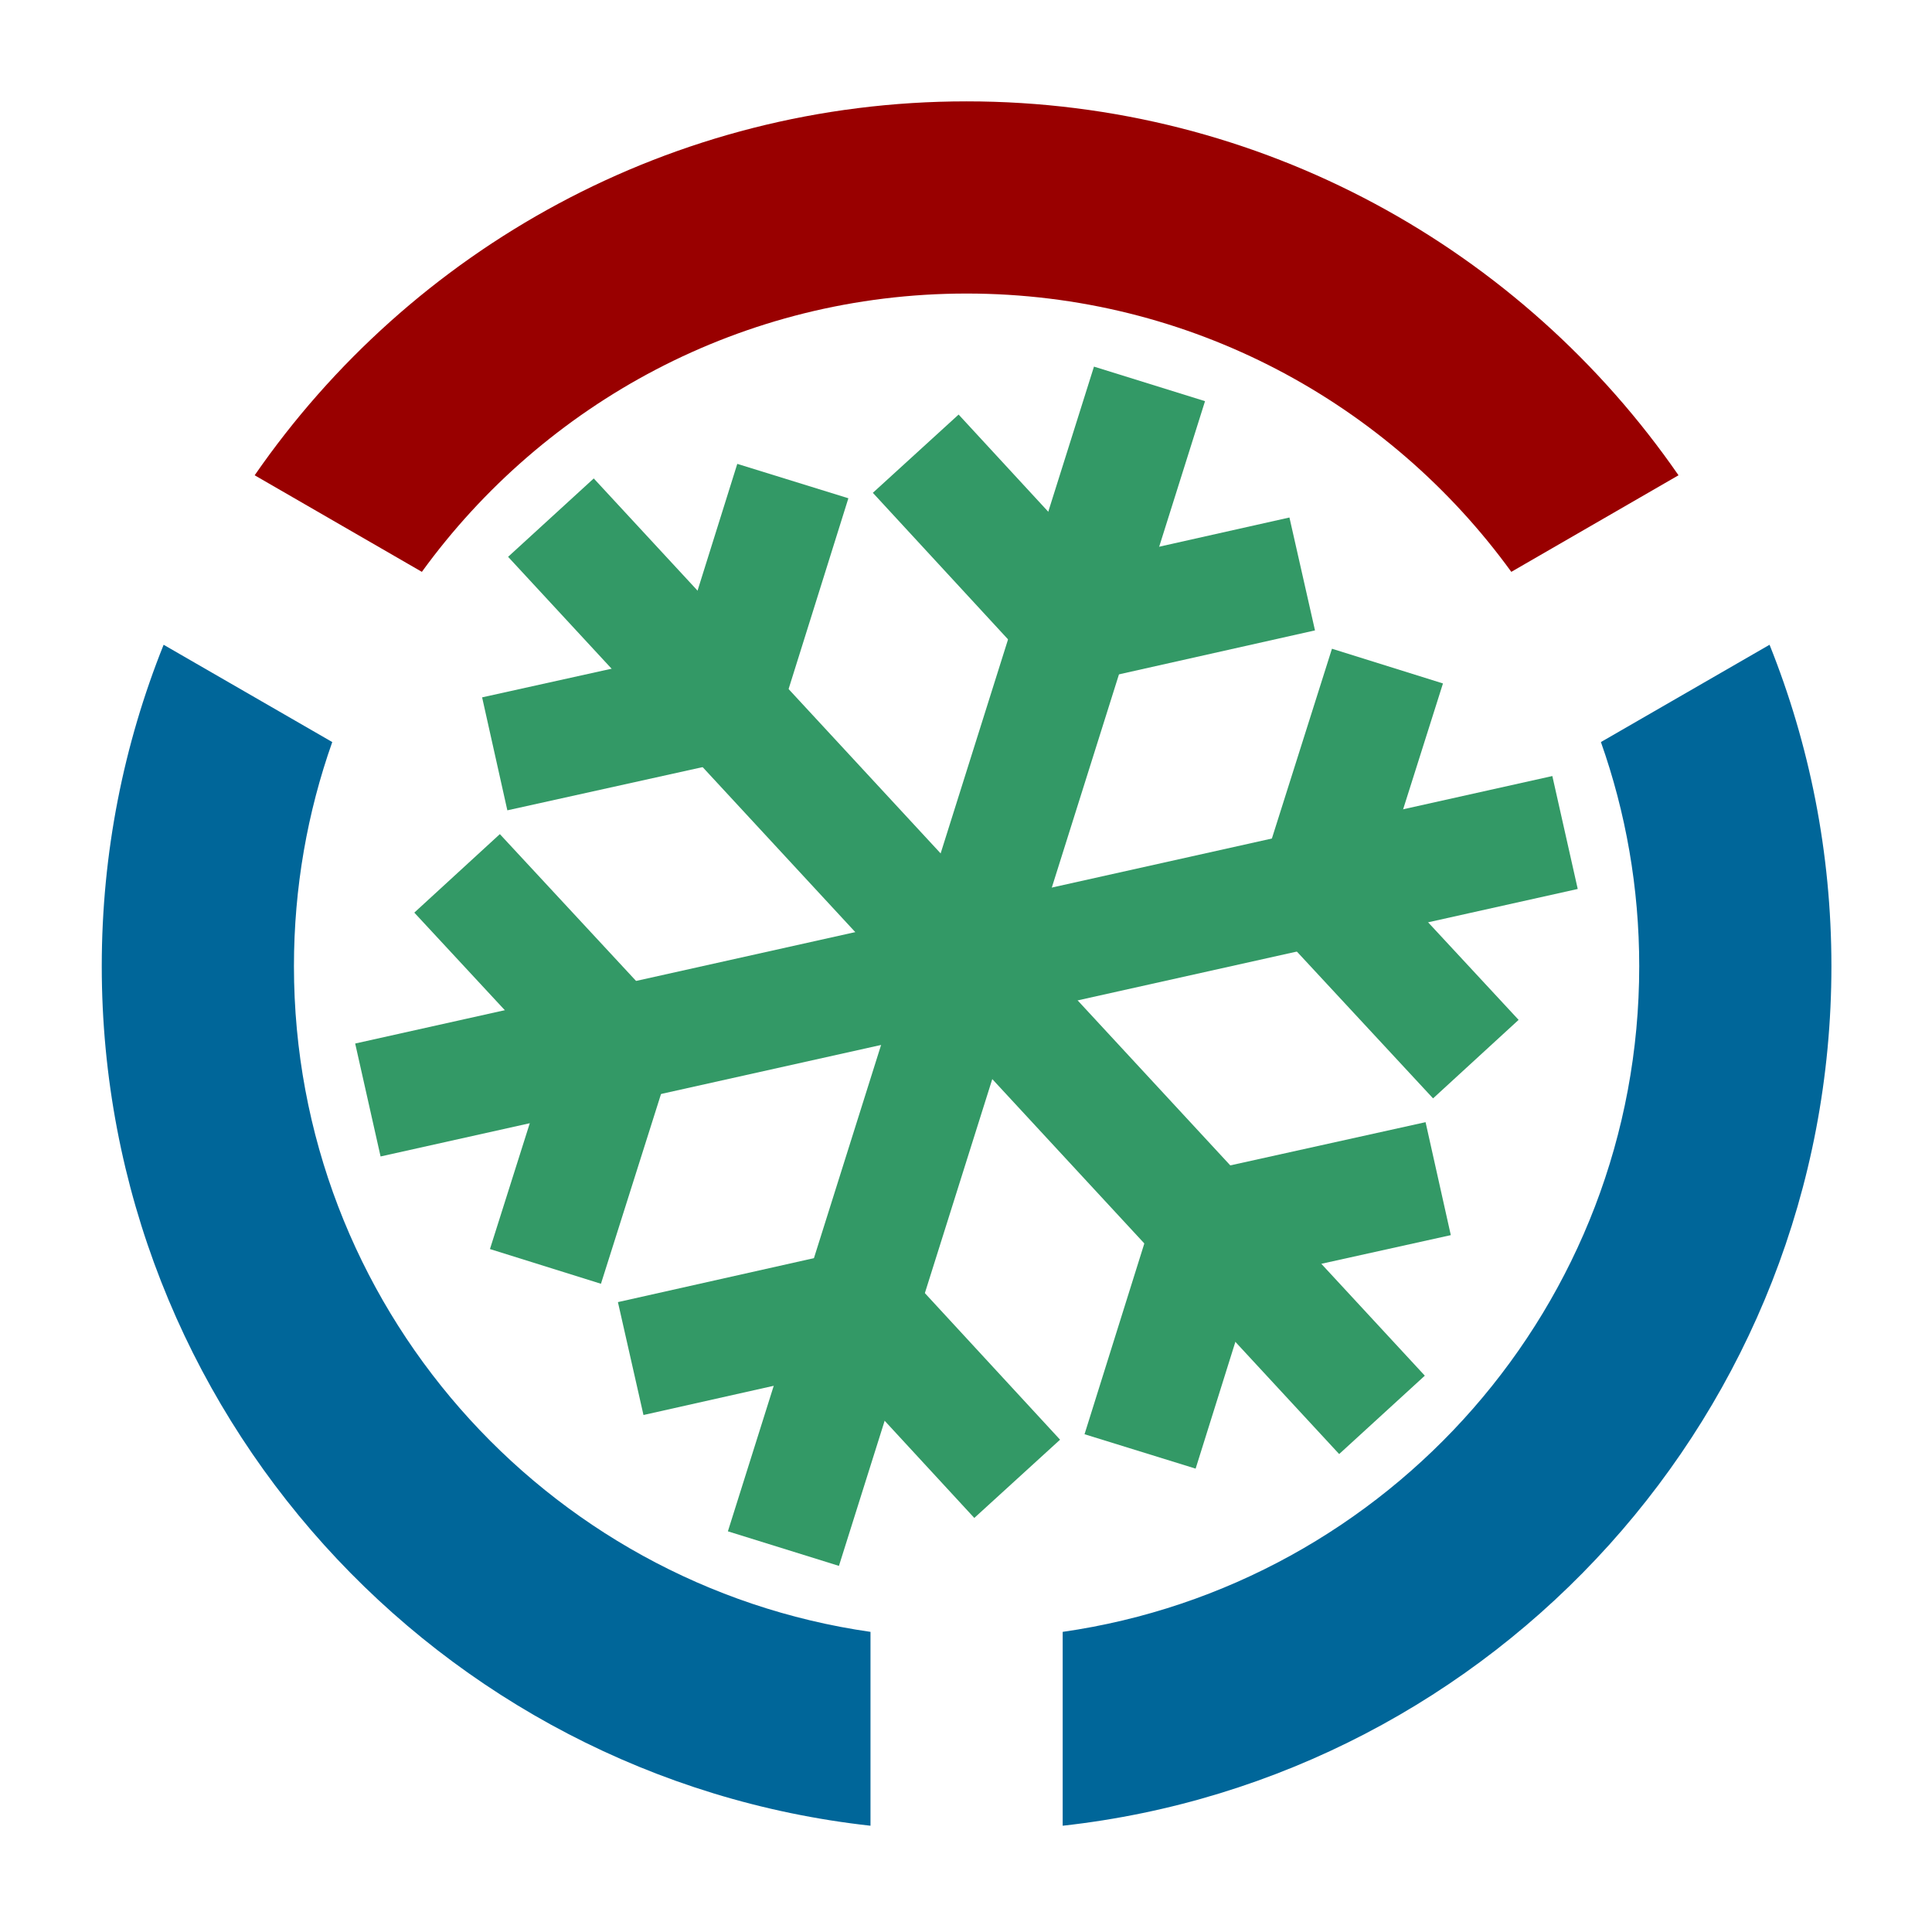
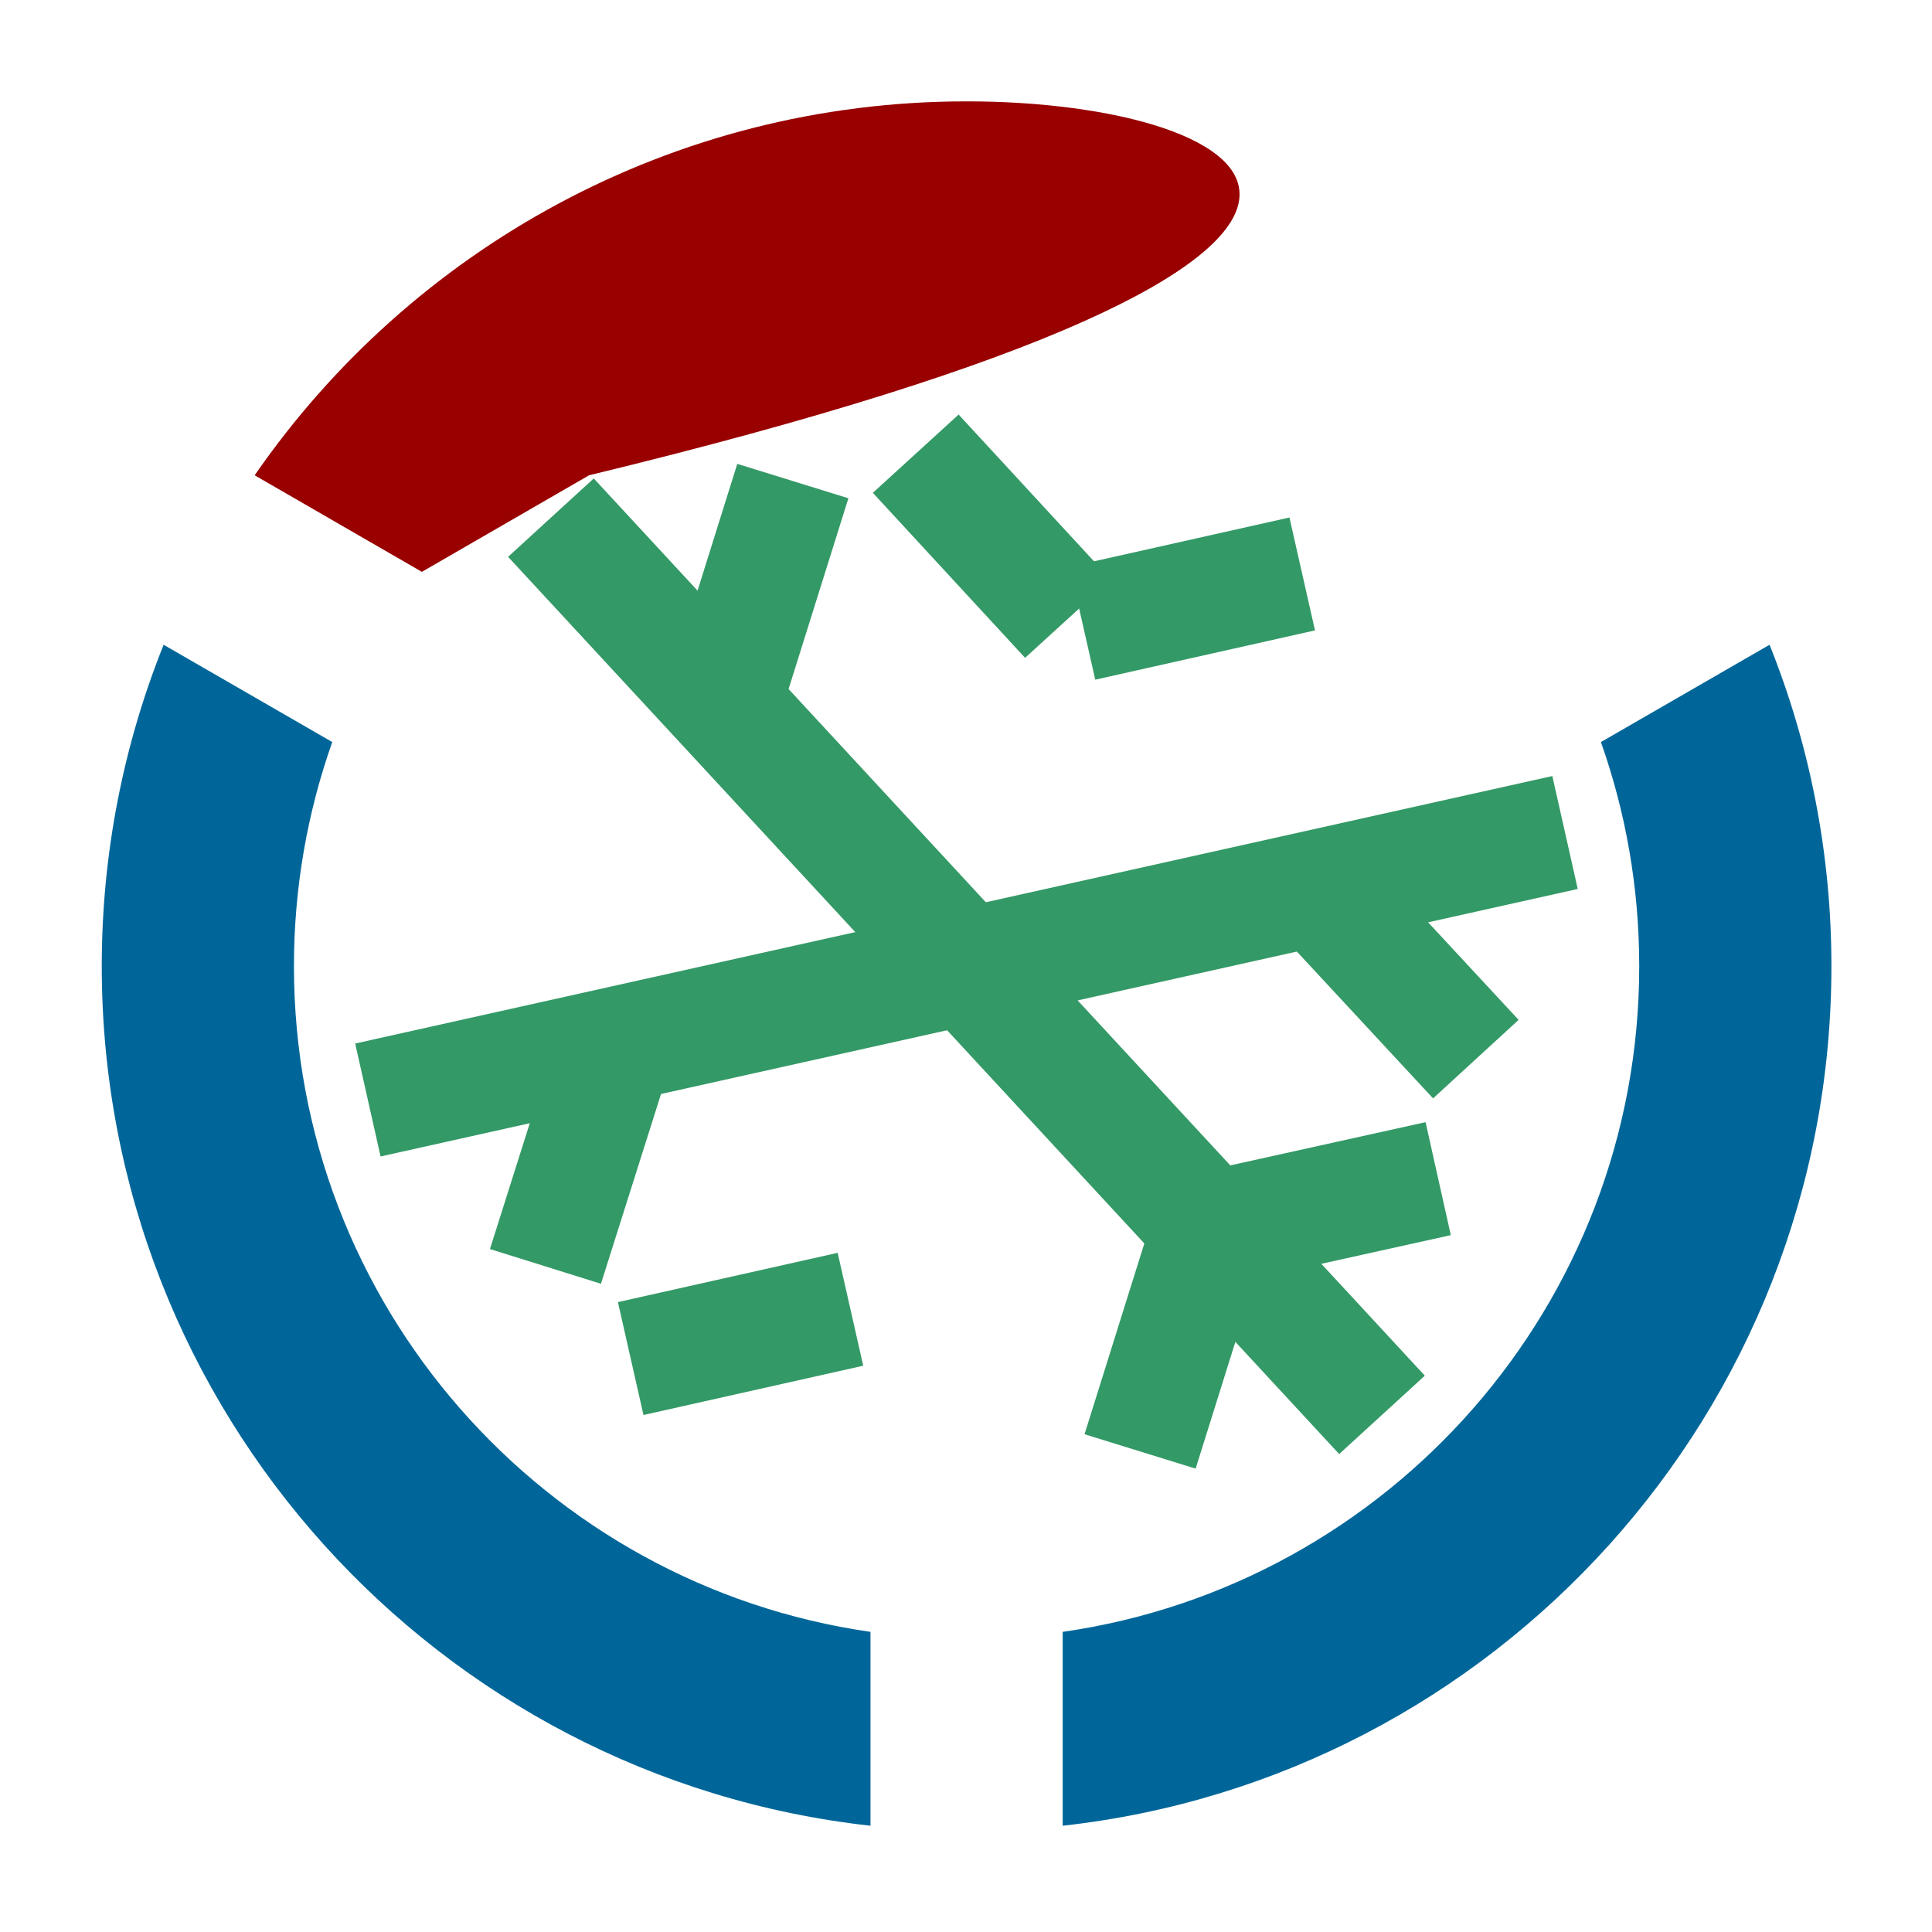
<svg xmlns="http://www.w3.org/2000/svg" width="95" height="95">
  <g transform="matrix(.189 0 0 .189 -.802 -1.359)">
-     <path fill="#900" d="M255.719 33.562c-76.779 0-144.61 38.524-185.219 97.281l43.5 25.125c31.811-43.854 83.438-72.406 141.719-72.406 58.28 0 109.908 28.553 141.719 72.406l43.5-25.125C400.329 72.086 332.498 33.562 255.719 33.562z" />
+     <path fill="#900" d="M255.719 33.562c-76.779 0-144.61 38.524-185.219 97.281l43.5 25.125l43.5-25.125C400.329 72.086 332.498 33.562 255.719 33.562z" />
    <path fill="#069" d="M46.812 174.938c-10.37 25.858-16.094 54.075-16.094 83.625 0 115.752 87.549 211.179 200 223.625V431.75c-84.765-12.148-150-85.08-150-173.188 0-20.446 3.515-40.068 9.969-58.312l-43.875-25.312zm417.812 0L420.75 200.25c6.453 18.244 9.969 37.867 9.969 58.312 0 88.108-65.235 161.039-150 173.188v50.438c112.451-12.446 200-107.873 200-223.625 0-29.55-5.724-57.767-16.094-83.625z" />
    <g fill="#396" transform="matrix(.932 .29 -.292 .927 130.605 9.456)">
-       <path d="M183.307 43.103h31v168.16h-31z" />
      <path d="m137.195 92.948 15.538-26.825 51.919 30.073-15.538 26.825z" />
      <path d="m260.62 92.948-15.538-26.825-51.919 30.073 15.538 26.825zM49.589 138.319l15.5-26.847 145.63 84.08-15.5 26.847z" />
-       <path d="m69.7 203.175-15.462-26.869 52.004-29.927 15.462 26.869z" />
      <path d="m131.412 96.287-31.0.044.084 60 31-.044zM65.19 301.731l-15.5-26.847 145.63-84.08 15.5 26.847z" />
      <path d="m131.412 316.742-31-.044.084-60 31.0.044z" />
-       <path d="m69.7 209.853-15.462 26.869 52.004 29.927 15.462-26.869zM214.509 369.926h-31V201.766h31z" />
-       <path d="m260.62 320.081-15.538 26.825-51.919-30.073 15.538-26.825z" />
      <path d="m137.195 320.081 15.538 26.825 51.919-30.073-15.538-26.825zm211.031-45.371-15.5 26.847-145.63-84.08 15.5-26.847z" />
      <path d="m328.115 209.853 15.462 26.869-52.004 29.927-15.462-26.869z" />
      <path d="m266.403 316.742 31-.044-.084-60-31.0.044zm66.223-205.444 15.5 26.847-145.63 84.08-15.5-26.847z" />
-       <path d="m266.403 96.287 31.0.044-.084 60-31-.044z" />
      <path d="m328.115 203.175 15.462-26.869-52.004-29.927-15.462 26.869z" />
    </g>
  </g>
</svg>